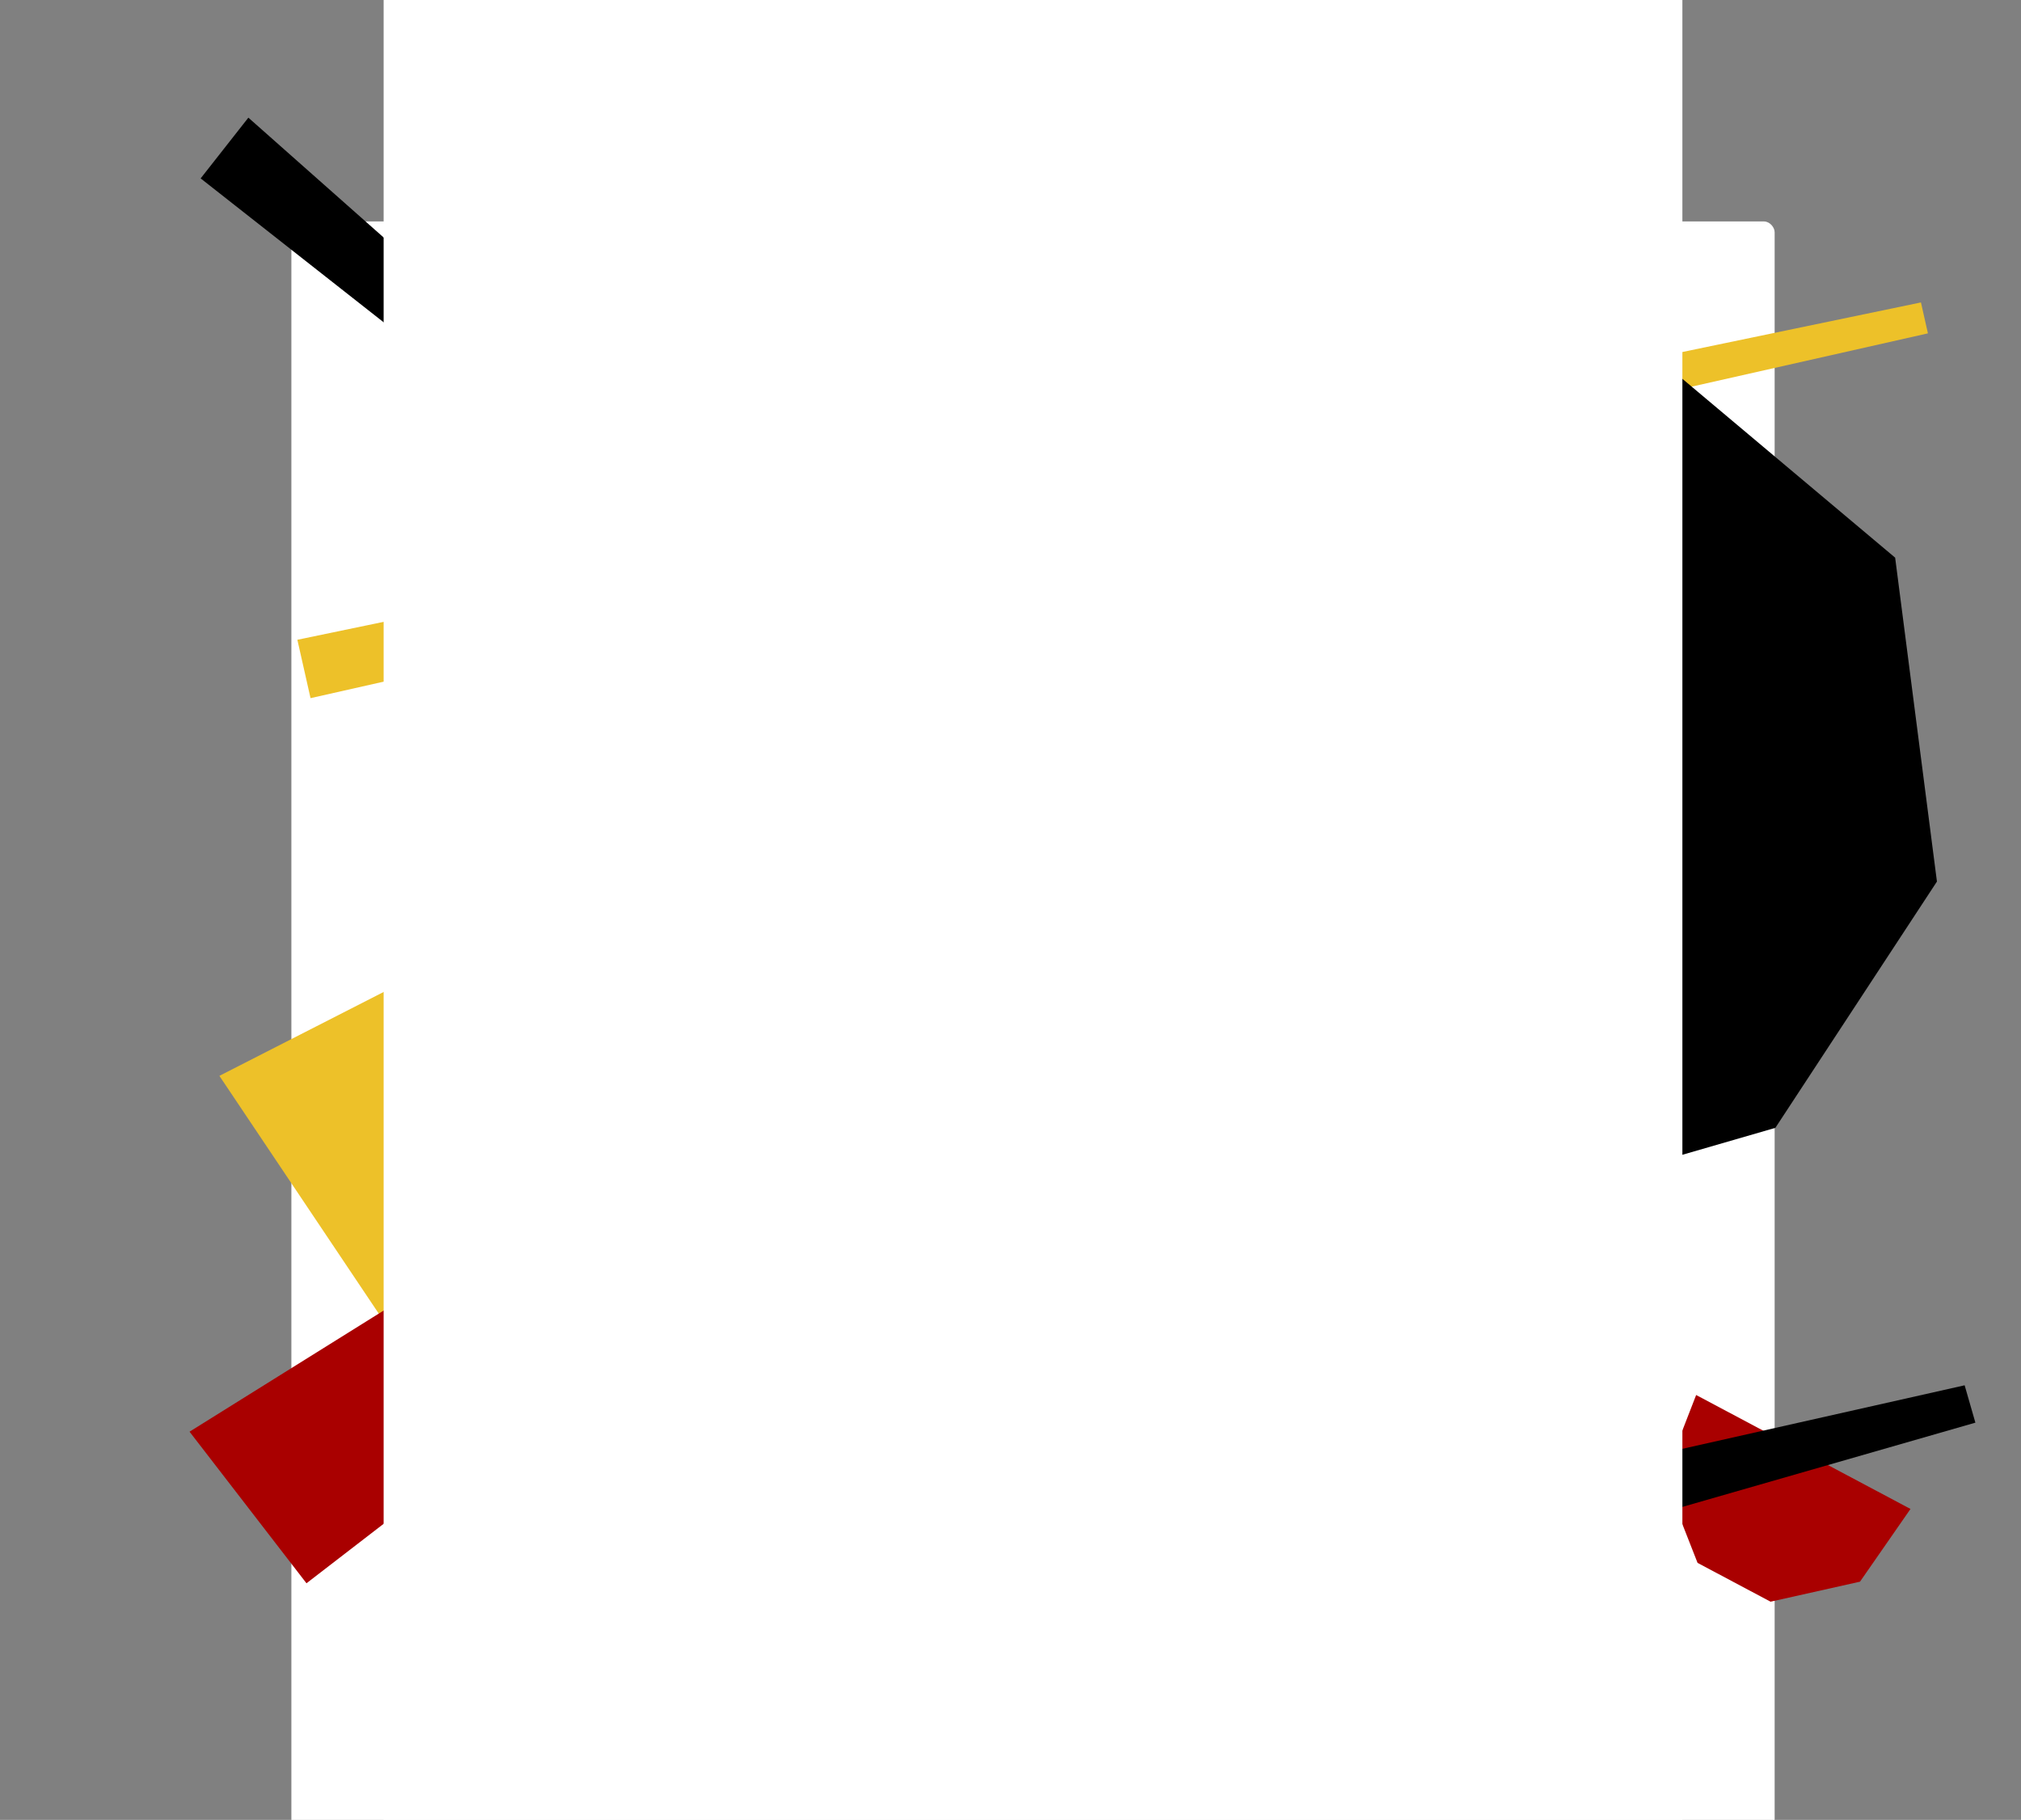
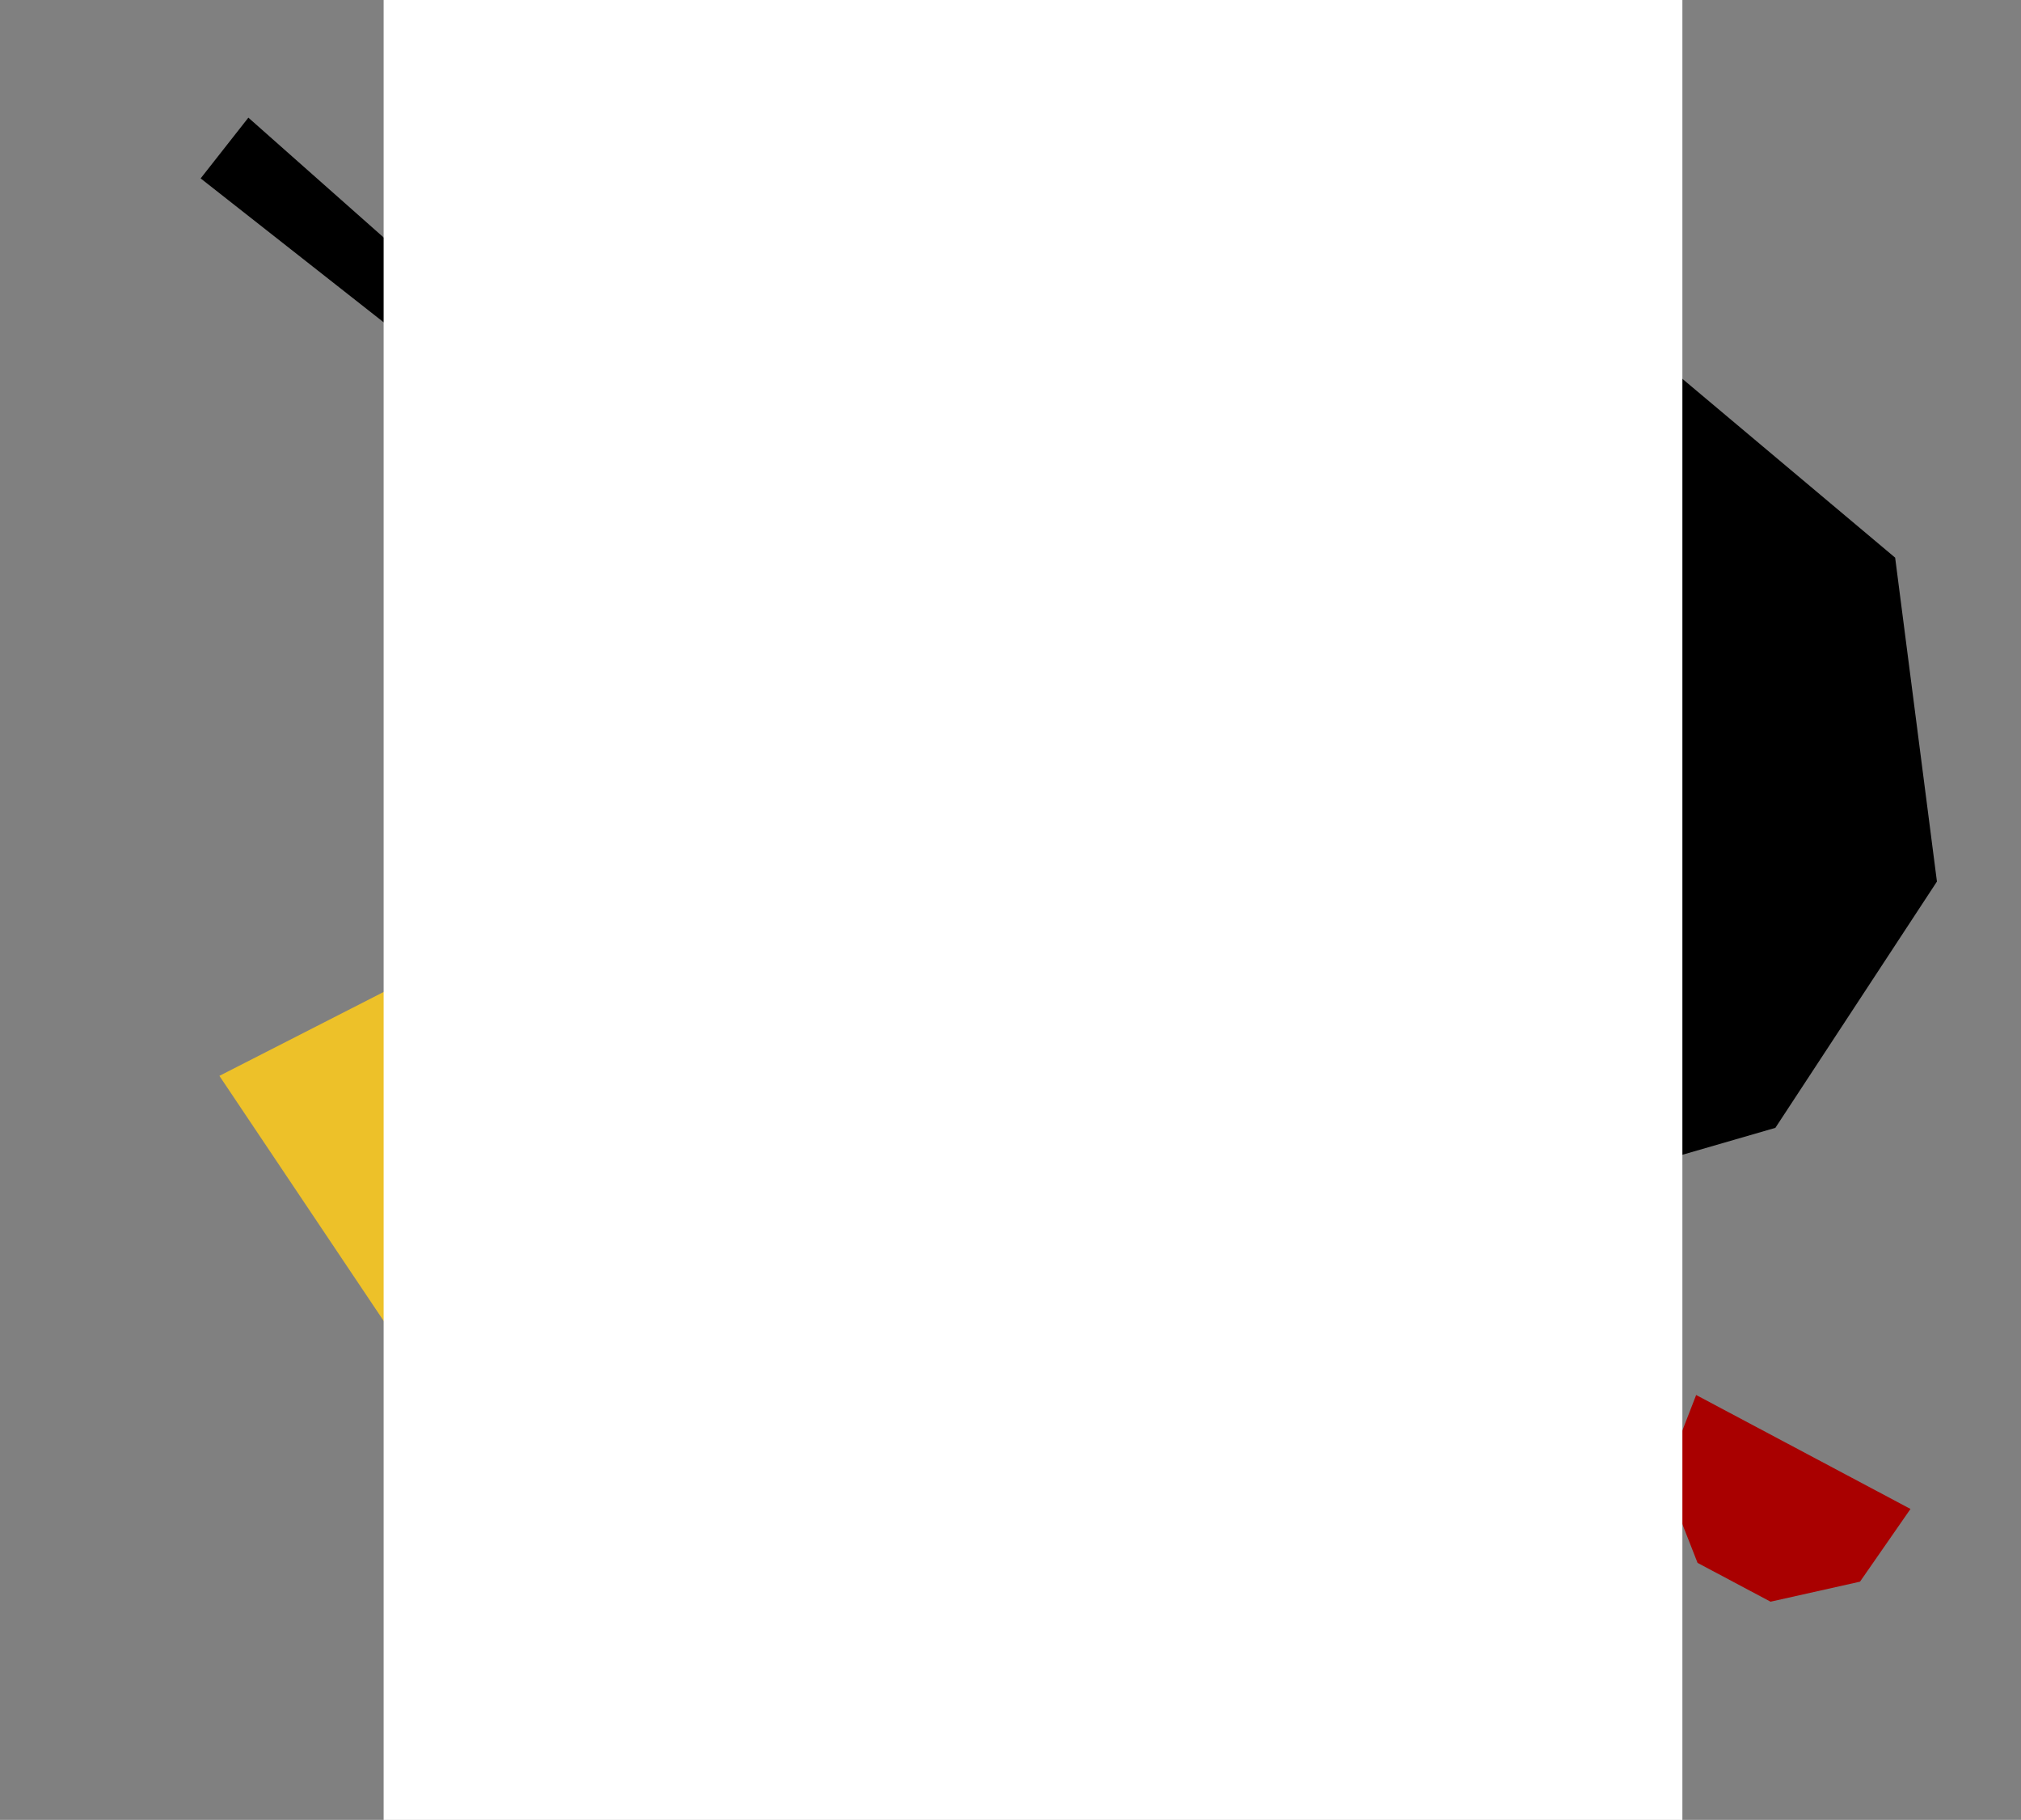
<svg xmlns="http://www.w3.org/2000/svg" id="Layer_1" data-name="Layer 1" viewBox="0 0 2500 2250.86">
  <rect x="0" y="0" width="2500" height="2250.86" fill="#808080" stroke="none" />
  <defs>
    <style>.cls-1{fill:#fff;}.cls-2{fill:#edc129;}.cls-3{fill:#a90000;}</style>
  </defs>
-   <rect class="cls-1" x="360.44" y="273.88" width="1834.81" height="2478.86" rx="13.28" />
  <polygon class="cls-2" points="1105.8 1538.1 1063.57 1894.31 800.46 2119.86 271.4 1330.63 580.02 1173.04 925.66 1269.25 1105.8 1538.1" />
-   <polygon class="cls-2" points="2376.24 374.06 2384.86 412.3 384.13 863.48 367.84 791.28 2376.24 374.06" />
-   <polygon class="cls-3" points="491.06 507.57 555.68 407.29 667.23 378.31 710.1 691.37 594.87 693.41 505.64 614.2 491.06 507.57" />
  <polygon points="881.88 654.43 850.62 694.22 248.2 220.65 307.23 145.52 881.88 654.43" />
  <polygon class="cls-3" points="2099.9 1932.99 2058.52 1827.45 2098.16 1725.36 2363.3 1866.29 2300.84 1956.24 2190.2 1981 2099.9 1932.99" />
-   <polygon points="2430.28 1713.35 2443.58 1759.56 1743.8 1960.74 1718.69 1873.49 2430.28 1713.35" />
  <polygon points="2196.14 1394.95 1808.23 1507.26 1459.02 1333.24 2045.64 438.72 2344.32 689.72 2396.01 1090.32 2196.14 1394.95" />
-   <polygon class="cls-3" points="1192.62 1172.91 1269.23 1272.22 379.12 1958.22 234.47 1770.73 1192.62 1172.91" />
  <rect class="cls-1" x="474.56" y="-507.6" width="1606.57" height="3310.15" rx="14.36" />
</svg>